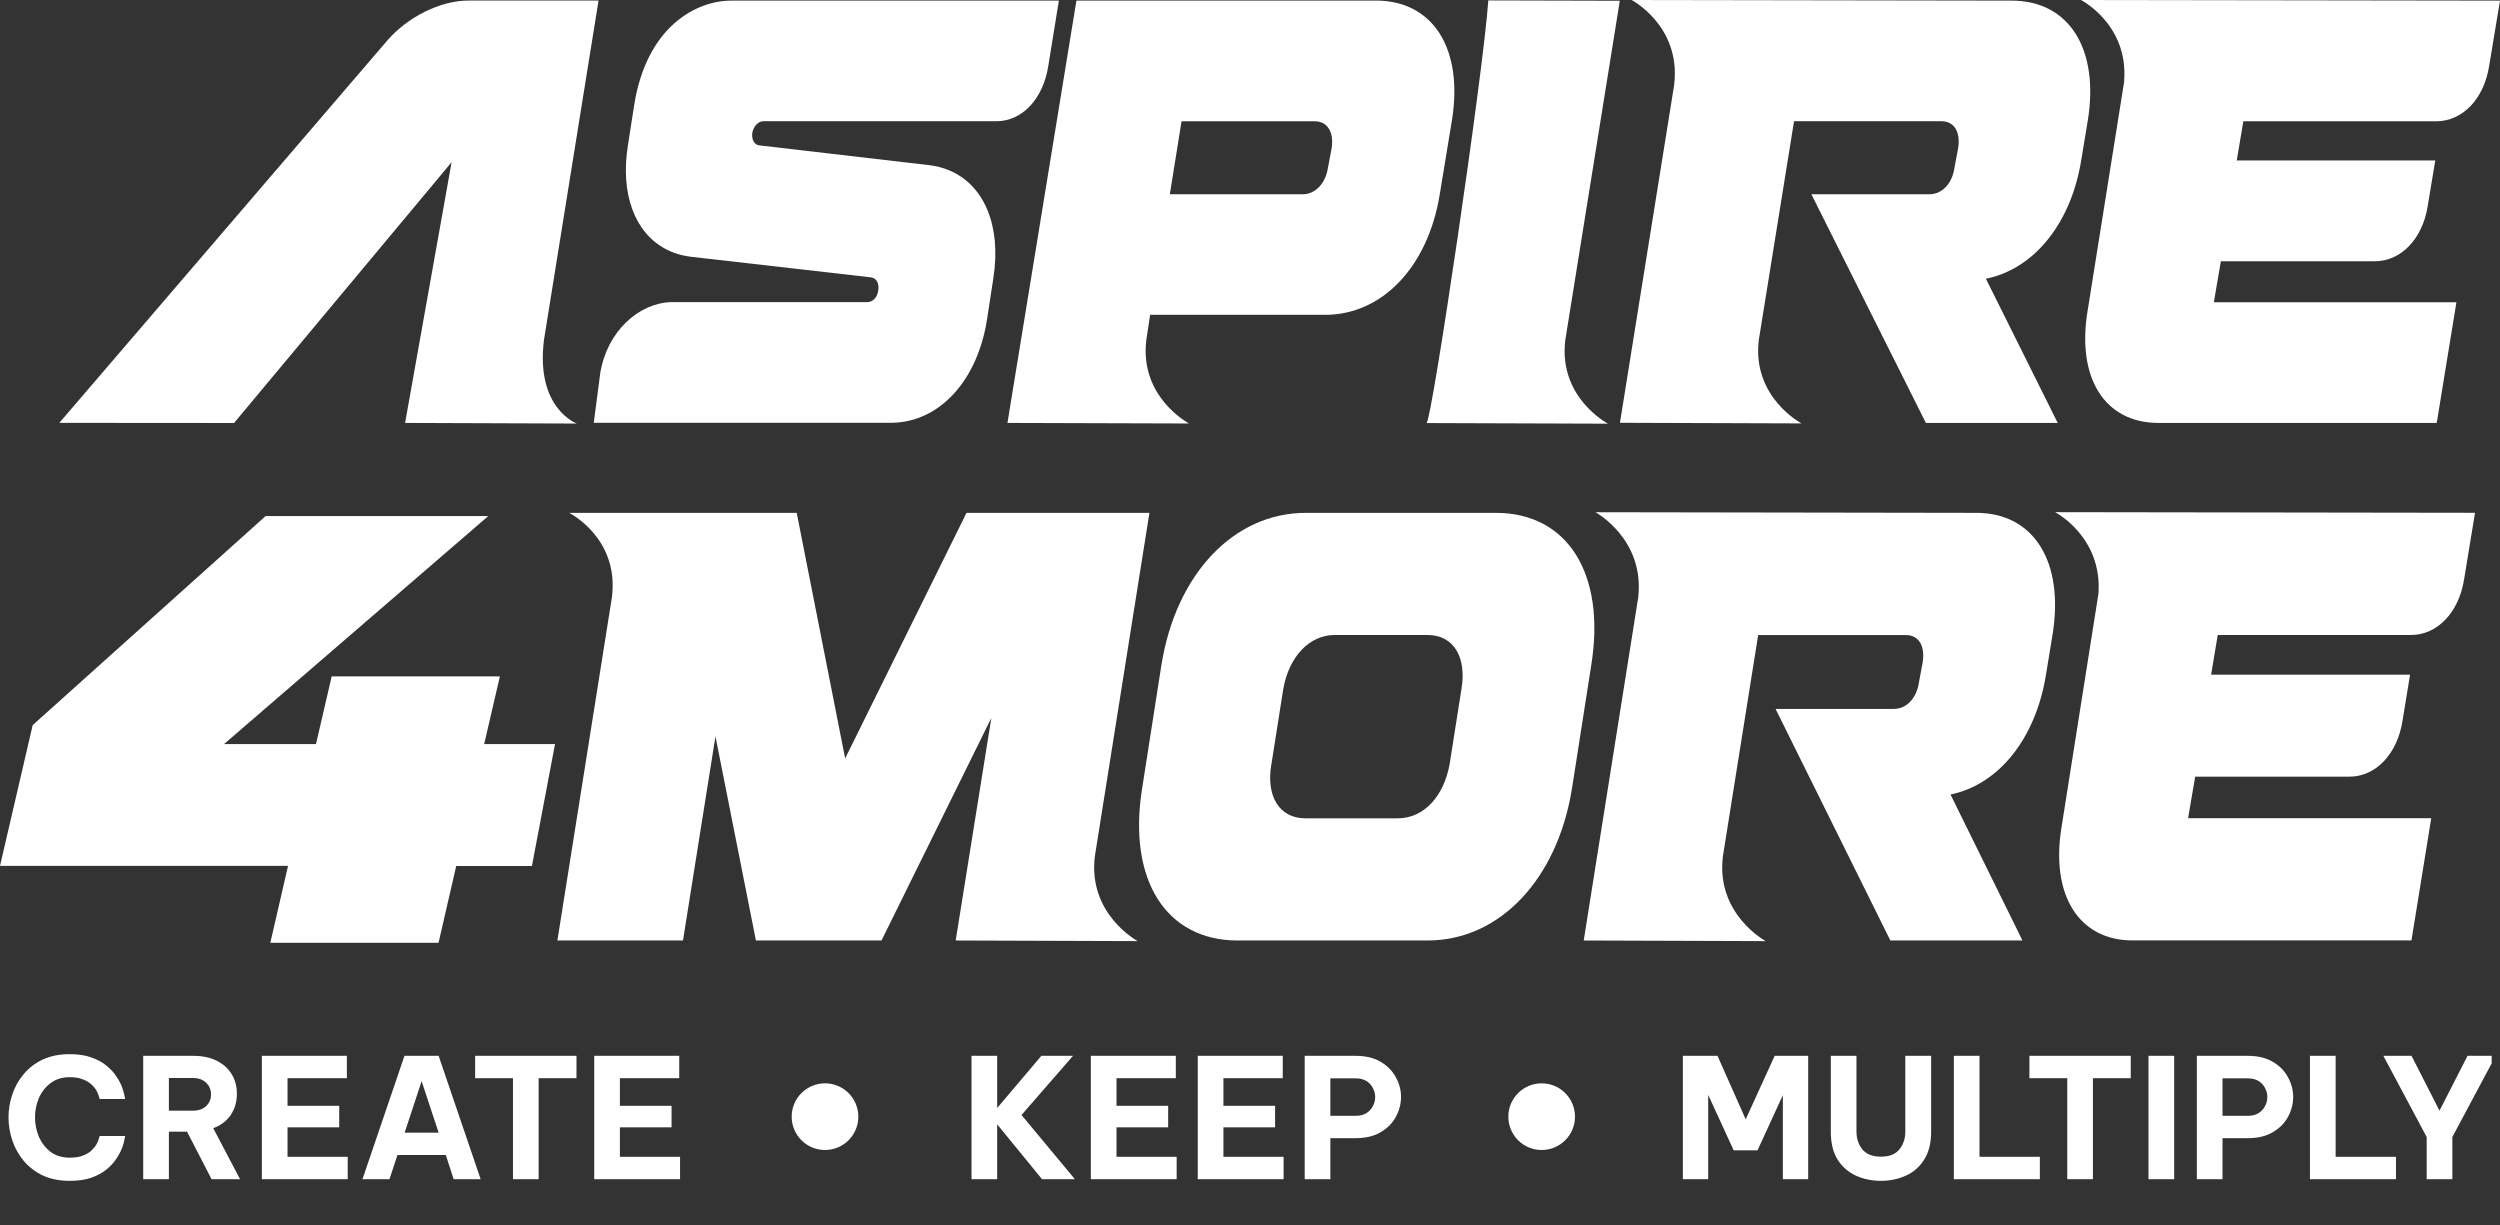
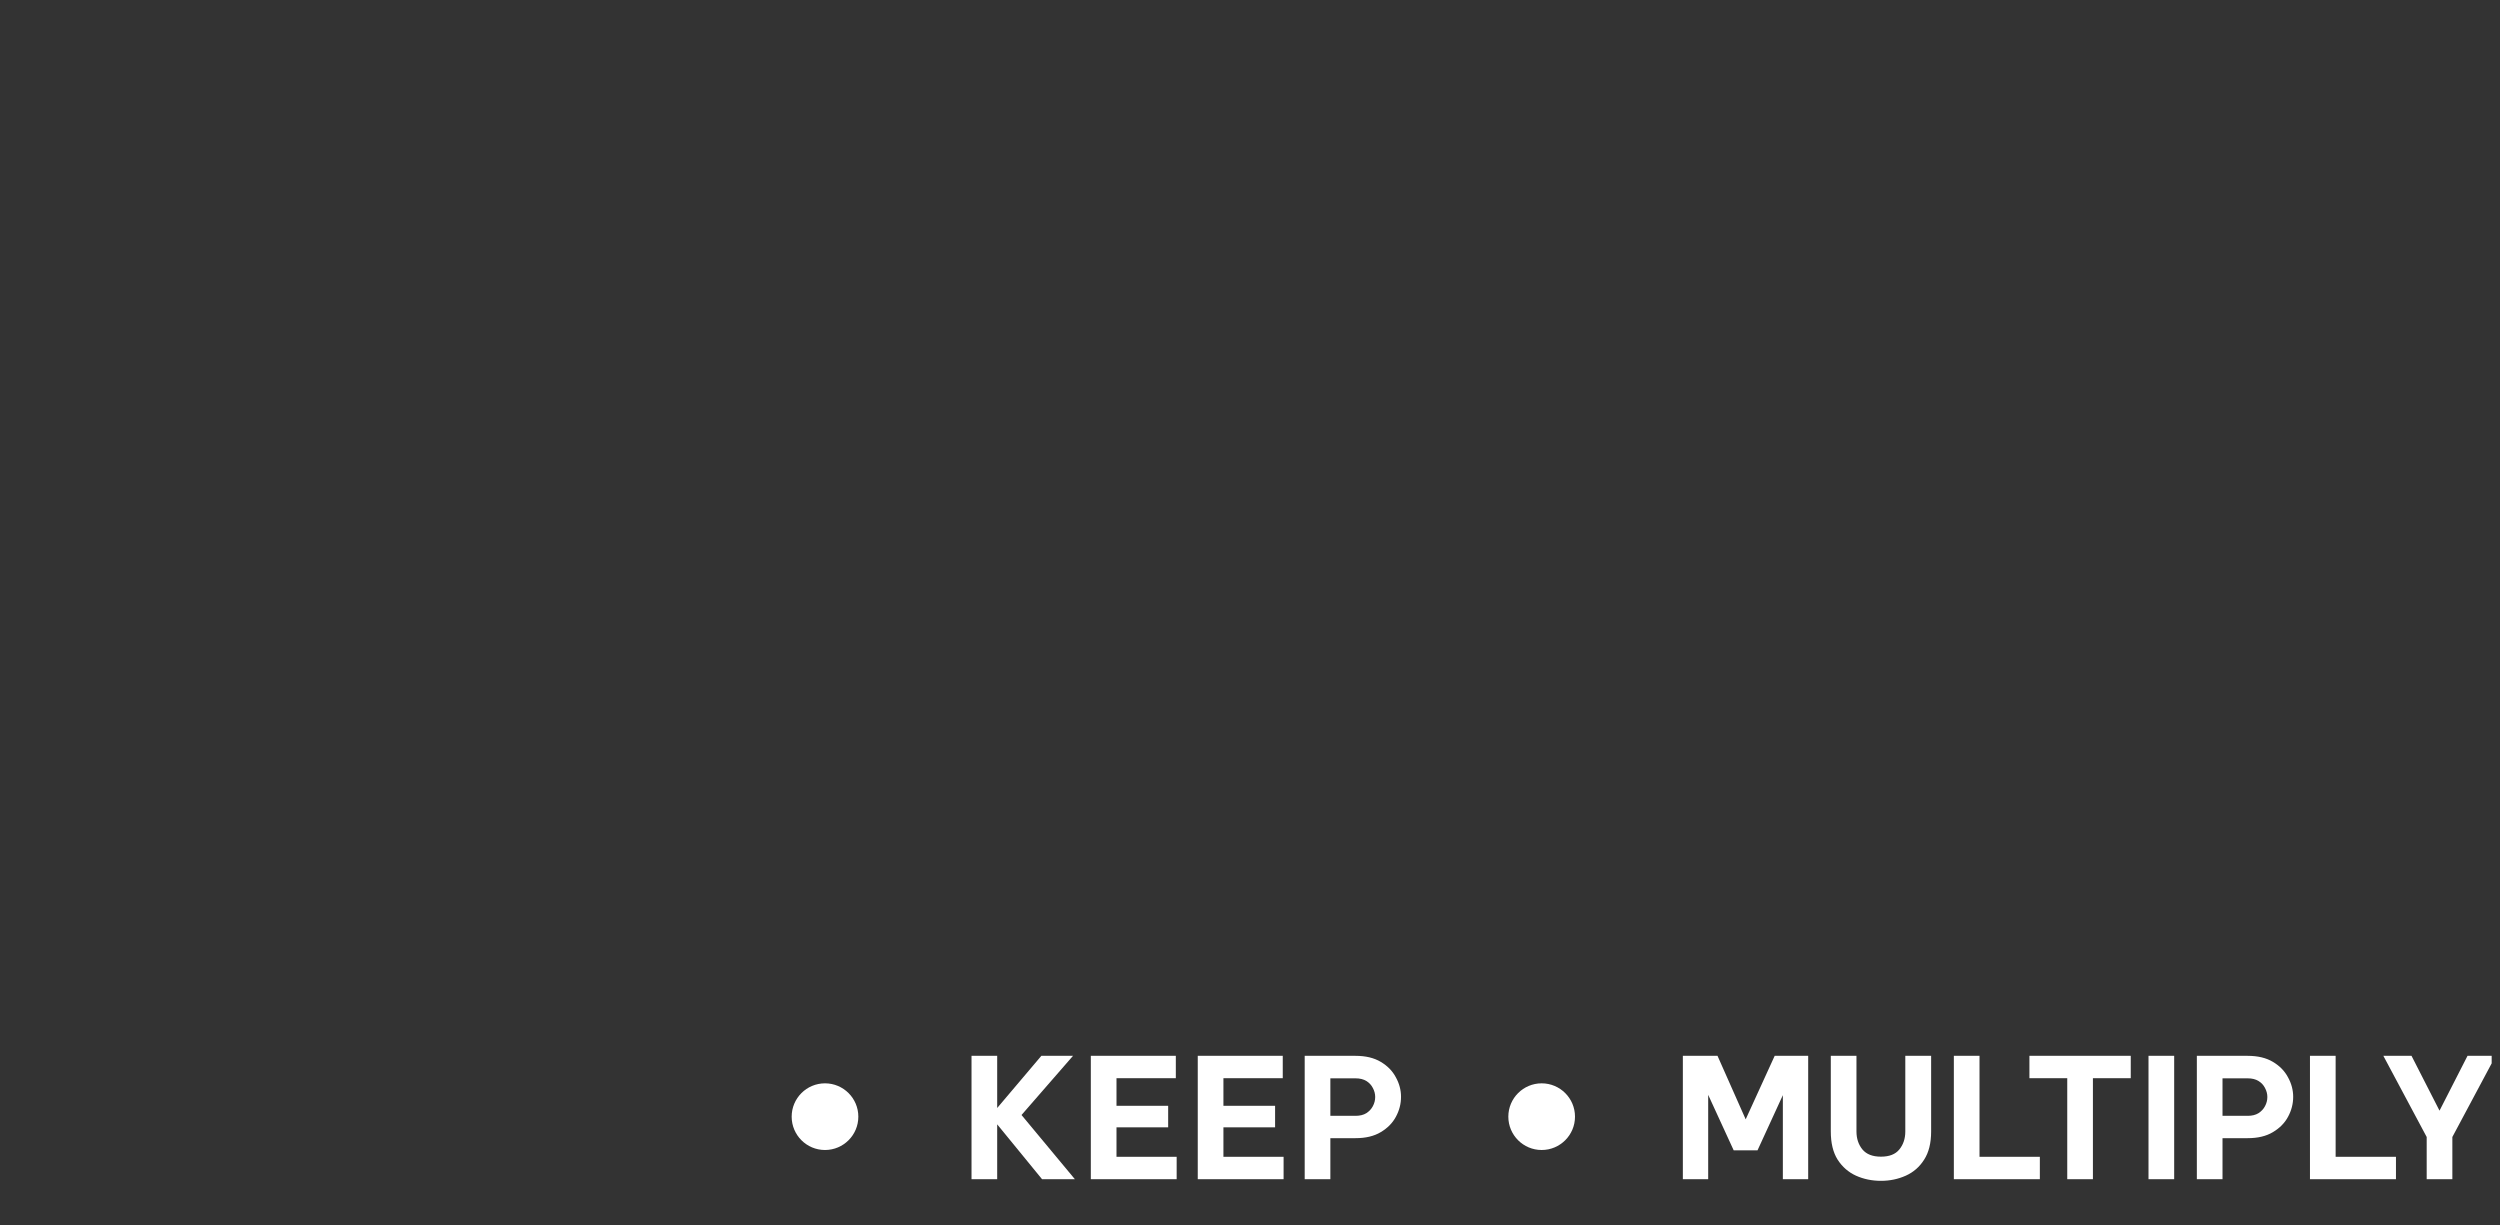
<svg xmlns="http://www.w3.org/2000/svg" width="600" height="294" viewBox="0 0 600 294" fill="none">
  <rect x="0" y="0" width="600" height="294" fill="#333333" stroke="none" />
  <g clip-path="url(#clip0_158_1234)">
-     <path d="M16.721 283.4C14.268 283.4 12.121 282.973 10.281 282.12C8.468 281.24 6.948 280.08 5.721 278.64C4.495 277.173 3.575 275.533 2.961 273.72C2.348 271.907 2.041 270.053 2.041 268.16C2.041 266.293 2.348 264.453 2.961 262.64C3.575 260.827 4.495 259.2 5.721 257.76C6.948 256.293 8.468 255.133 10.281 254.28C12.121 253.427 14.268 253 16.721 253C18.775 253 20.521 253.267 21.961 253.8C23.428 254.307 24.641 254.973 25.601 255.8C26.588 256.6 27.375 257.467 27.961 258.4C28.575 259.307 29.028 260.173 29.321 261C29.615 261.8 29.801 262.467 29.881 263C29.988 263.507 30.041 263.76 30.041 263.76H23.921C23.921 263.76 23.868 263.587 23.761 263.24C23.681 262.867 23.508 262.427 23.241 261.92C22.975 261.387 22.575 260.867 22.041 260.36C21.535 259.853 20.841 259.427 19.961 259.08C19.108 258.707 18.041 258.52 16.761 258.52C14.921 258.52 13.375 259 12.121 259.96C10.895 260.893 9.961 262.093 9.321 263.56C8.708 265.027 8.401 266.56 8.401 268.16C8.401 269.76 8.708 271.307 9.321 272.8C9.961 274.267 10.895 275.48 12.121 276.44C13.375 277.373 14.921 277.84 16.761 277.84C18.041 277.84 19.108 277.667 19.961 277.32C20.841 276.973 21.535 276.547 22.041 276.04C22.575 275.507 22.975 274.987 23.241 274.48C23.508 273.947 23.681 273.507 23.761 273.16C23.868 272.813 23.921 272.64 23.921 272.64H30.041C30.041 272.64 29.988 272.907 29.881 273.44C29.801 273.947 29.615 274.613 29.321 275.44C29.028 276.24 28.575 277.107 27.961 278.04C27.375 278.947 26.588 279.813 25.601 280.64C24.641 281.44 23.428 282.107 21.961 282.64C20.521 283.147 18.775 283.4 16.721 283.4ZM34.372 283V253.4H46.372C48.559 253.4 50.426 253.787 51.972 254.56C53.546 255.333 54.746 256.4 55.572 257.76C56.426 259.12 56.852 260.693 56.852 262.48C56.852 264.427 56.359 266.133 55.372 267.6C54.386 269.04 52.986 270.093 51.172 270.76L57.612 283H50.772L44.892 271.6H40.532V283H34.372ZM46.292 258.72H40.532V266.56H46.292C47.652 266.56 48.719 266.187 49.492 265.44C50.266 264.693 50.652 263.773 50.652 262.68C50.652 261.56 50.266 260.627 49.492 259.88C48.719 259.107 47.652 258.72 46.292 258.72ZM62.849 283V253.4H83.249V258.76H69.009V265.4H81.409V270.56H69.009V277.64H83.449V283H62.849ZM86.993 283L97.073 253.4H105.273L115.353 283H108.873L106.993 277.2H95.393L93.473 283H86.993ZM97.113 271.84H105.273L101.193 259.48L97.113 271.84ZM123.113 283V258.76H114.033V253.4H138.353V258.76H129.273V283H123.113ZM142.615 283V253.4H163.015V258.76H148.775V265.4H161.175V270.56H148.775V277.64H163.215V283H142.615Z" fill="white" />
-   </g>
+     </g>
  <g clip-path="url(#clip1_158_1234)">
    <path d="M233.165 283V253.4H239.325V265.92L249.925 253.4H257.525L245.165 267.6L257.965 283H250.085L239.325 269.84V283H233.165ZM261.798 283V253.4H282.198V258.76H267.958V265.4H280.358V270.56H267.958V277.64H282.398V283H261.798ZM287.462 283V253.4H307.862V258.76H293.622V265.4H306.022V270.56H293.622V277.64H308.062V283H287.462ZM313.126 283V253.4H325.326C327.753 253.4 329.766 253.88 331.366 254.84C332.993 255.8 334.206 257.04 335.006 258.56C335.833 260.053 336.246 261.613 336.246 263.24C336.246 264.92 335.833 266.52 335.006 268.04C334.206 269.533 332.993 270.76 331.366 271.72C329.766 272.68 327.753 273.16 325.326 273.16H319.286V283H313.126ZM325.326 258.8H319.286V267.8H325.326C326.366 267.8 327.233 267.587 327.926 267.16C328.62 266.707 329.14 266.147 329.486 265.48C329.86 264.787 330.046 264.053 330.046 263.28C330.046 262.533 329.86 261.813 329.486 261.12C329.14 260.427 328.62 259.867 327.926 259.44C327.233 259.013 326.366 258.8 325.326 258.8Z" fill="white" />
  </g>
  <g clip-path="url(#clip2_158_1234)">
    <path d="M403.884 283V253.4H412.204L418.964 268.64L425.924 253.4H433.964V283H427.884V262.84L421.804 276.08H416.084L409.964 262.76V283H403.884ZM451.432 283.4C449.272 283.4 447.272 282.987 445.432 282.16C443.619 281.333 442.152 280.053 441.032 278.32C439.939 276.587 439.392 274.333 439.392 271.56V253.4H445.552V271.56C445.552 273.267 446.032 274.707 446.992 275.88C447.952 277.027 449.432 277.6 451.432 277.6C453.432 277.6 454.899 277.027 455.832 275.88C456.792 274.707 457.272 273.267 457.272 271.56V253.4H463.472V271.56C463.472 274.333 462.912 276.587 461.792 278.32C460.699 280.053 459.232 281.333 457.392 282.16C455.552 282.987 453.565 283.4 451.432 283.4ZM468.923 283V253.4H475.083V277.64H489.563V283H468.923ZM496.14 283V258.76H487.06V253.4H511.38V258.76H502.3V283H496.14ZM515.642 283V253.4H521.802V283H515.642ZM527.243 283V253.4H539.443C541.87 253.4 543.883 253.88 545.483 254.84C547.11 255.8 548.323 257.04 549.123 258.56C549.95 260.053 550.363 261.613 550.363 263.24C550.363 264.92 549.95 266.52 549.123 268.04C548.323 269.533 547.11 270.76 545.483 271.72C543.883 272.68 541.87 273.16 539.443 273.16H533.403V283H527.243ZM539.443 258.8H533.403V267.8H539.443C540.483 267.8 541.35 267.587 542.043 267.16C542.737 266.707 543.257 266.147 543.603 265.48C543.977 264.787 544.163 264.053 544.163 263.28C544.163 262.533 543.977 261.813 543.603 261.12C543.257 260.427 542.737 259.867 542.043 259.44C541.35 259.013 540.483 258.8 539.443 258.8ZM554.392 283V253.4H560.552V277.64H575.032V283H554.392ZM582.405 283V272.88L572.005 253.4H578.765L585.485 266.56L592.205 253.4H598.965L588.565 272.88V283H582.405Z" fill="white" />
  </g>
  <circle cx="198" cy="268" r="8" fill="white" />
  <circle cx="370" cy="268" r="8" fill="white" />
  <g clip-path="url(#clip3_158_1234)">
    <g clip-path="url(#clip4_158_1234)">
      <path d="M143.651 0.133H112.443C105.682 0.133 97.805 4.047 92.842 9.842L14.239 101.485L56.172 101.518L108.38 38.935L108.313 39.335L97.222 101.502L138.439 101.651C138.439 101.651 128.463 98.054 130.562 81.518L143.651 0.133Z" fill="white" />
      <path d="M330.185 0.15H258.342L241.789 101.502L285.371 101.635C285.371 101.635 273.38 95.356 275.129 81.501L276.028 75.556H318.044C331.783 75.556 342.708 63.965 345.522 46.746L348.453 28.943C351.268 11.707 343.94 0.133 330.201 0.133L330.185 0.15ZM319.61 35.471L318.71 40.251C318.144 44.015 315.68 46.629 312.632 46.629H280.758L283.572 29.11H315.546C318.594 29.11 320.159 31.724 319.61 35.488V35.471Z" fill="white" />
      <path d="M254.129 0.15L251.598 15.771C250.382 23.731 245.32 29.093 239.158 29.093H183.203C181.988 29.093 180.888 30.242 180.555 31.841C180.339 33.44 180.988 34.739 182.204 34.889L223.121 39.651C229.682 40.484 234.495 44.398 236.977 50.393C238.825 54.839 239.391 60.435 238.409 66.73L236.877 76.705C234.595 91.326 225.519 101.268 214.128 101.468C213.978 101.468 142.503 101.468 142.503 101.468L144.051 89.594C145.683 79.486 153.344 72.725 161.088 72.508C161.238 72.508 208.166 72.508 208.166 72.508C209.482 72.508 210.581 71.359 210.798 69.611C211.014 68.029 210.365 66.73 209.032 66.563L165.917 61.634C163.636 61.367 161.537 60.734 159.705 59.735C152.345 55.822 148.798 46.513 150.729 34.689L152.261 24.847C155.359 6.312 167.1 0.15 175.509 0.15H254.129Z" fill="white" />
-       <path d="M385.939 101.685L342.358 101.535C343.574 101.535 356.064 16.97 357.196 0.1L388.754 0.183L375.681 81.551C373.932 95.44 385.923 101.685 385.923 101.685H385.939Z" fill="white" />
-       <path d="M401.827 20.117C403.376 6.162 391.586 0 391.586 0L482.812 0.15C496.551 0.15 503.878 11.741 501.064 28.96L499.482 38.519C497.001 53.723 488.108 64.581 476.617 66.896L493.853 101.502H462.212L434.734 46.629H462.995C466.042 46.629 468.507 44.164 469.073 40.251L469.972 35.471C470.539 31.558 468.957 29.093 465.926 29.093H430.571L422.128 81.501C420.379 95.34 432.369 101.618 432.369 101.618L388.788 101.468L401.844 20.101L401.827 20.117Z" fill="white" />
      <path d="M509.79 19.551C510.906 5.845 499.432 0 499.432 0L600.001 0.15L597.403 15.787C596.17 23.747 590.991 29.11 584.68 29.11H538.4L536.818 38.519H584.463L582.665 49.377C581.432 57.337 576.253 62.7 569.941 62.7H533.005L531.323 72.542H589.542L584.813 101.502H518.033C505.194 101.502 498.333 90.793 501.03 74.573L509.807 19.551H509.79Z" fill="white" />
      <path d="M237.975 172.195L211.562 225.718H181.42L171.711 176.741L163.918 225.718H133.775L146.865 143.318C148.647 129.079 136.59 123.084 136.59 123.084H191.212L202.836 182.02L231.963 123.084H275.861L262.771 205.485C261.023 219.423 273.046 225.868 273.046 225.868L229.365 225.718L237.941 172.195H237.975Z" fill="white" />
      <path d="M274.112 189.214L278.742 159.588C282.239 137.739 296.128 123.084 313.397 123.084H358.994C376.263 123.084 385.406 137.739 381.909 159.588L377.279 189.214C373.782 211.063 359.893 225.718 342.624 225.718H297.027C279.758 225.718 270.615 211.047 274.112 189.214ZM305.137 183.336C303.788 191.113 307.053 196.392 313.264 196.392H335.496C341.708 196.392 346.554 191.113 347.92 183.336L350.734 165.45C352.083 157.673 348.819 152.394 342.607 152.394H320.375C314.163 152.394 309.317 157.673 307.968 165.45L305.154 183.336H305.137Z" fill="white" />
      <path d="M393.183 143.318C394.715 129.312 382.908 122.934 382.908 122.934L474.334 123.084C488.106 123.084 495.434 134.808 492.619 152.261L491.037 161.936C488.556 177.324 479.63 188.332 468.122 190.68L485.392 225.718H453.684L426.139 170.146H454.467C457.514 170.146 459.996 167.648 460.562 163.701L461.461 158.855C462.027 154.892 460.445 152.411 457.398 152.411H421.96L413.5 205.484C411.751 219.423 423.775 225.868 423.775 225.868L380.093 225.718L393.183 143.318Z" fill="white" />
      <path d="M503.61 142.718C504.726 128.846 493.219 122.918 493.219 122.918L594.004 123.068L591.406 138.905C590.174 146.965 584.978 152.394 578.65 152.394H532.254L530.672 161.92H578.417L576.618 172.911C575.369 180.971 570.19 186.4 563.862 186.4H526.842L525.143 196.375H583.496L578.75 225.702H511.82C498.947 225.702 492.07 214.844 494.784 198.424L503.594 142.702L503.61 142.718Z" fill="white" />
      <path d="M64.881 226.251L69.128 207.816H0L7.844 174.026L63.749 123.85H117.189L53.773 178.573H75.839L79.603 162.336H119.97L116.206 178.573H133.209L127.664 207.833H109.495L105.249 226.268H64.881V226.251Z" fill="white" />
    </g>
  </g>
  <defs>
    <clipPath id="clip0_158_1234">
      <rect width="166" height="51" fill="white" transform="translate(0 243)" />
    </clipPath>
    <clipPath id="clip1_158_1234">
      <rect width="108" height="51" fill="white" transform="translate(230 243)" />
    </clipPath>
    <clipPath id="clip2_158_1234">
      <rect width="196" height="51" fill="white" transform="translate(402 243)" />
    </clipPath>
    <clipPath id="clip3_158_1234">
-       <rect width="600" height="226.251" fill="white" />
-     </clipPath>
+       </clipPath>
    <clipPath id="clip4_158_1234">
      <rect width="600" height="226.251" fill="white" />
    </clipPath>
  </defs>
</svg>